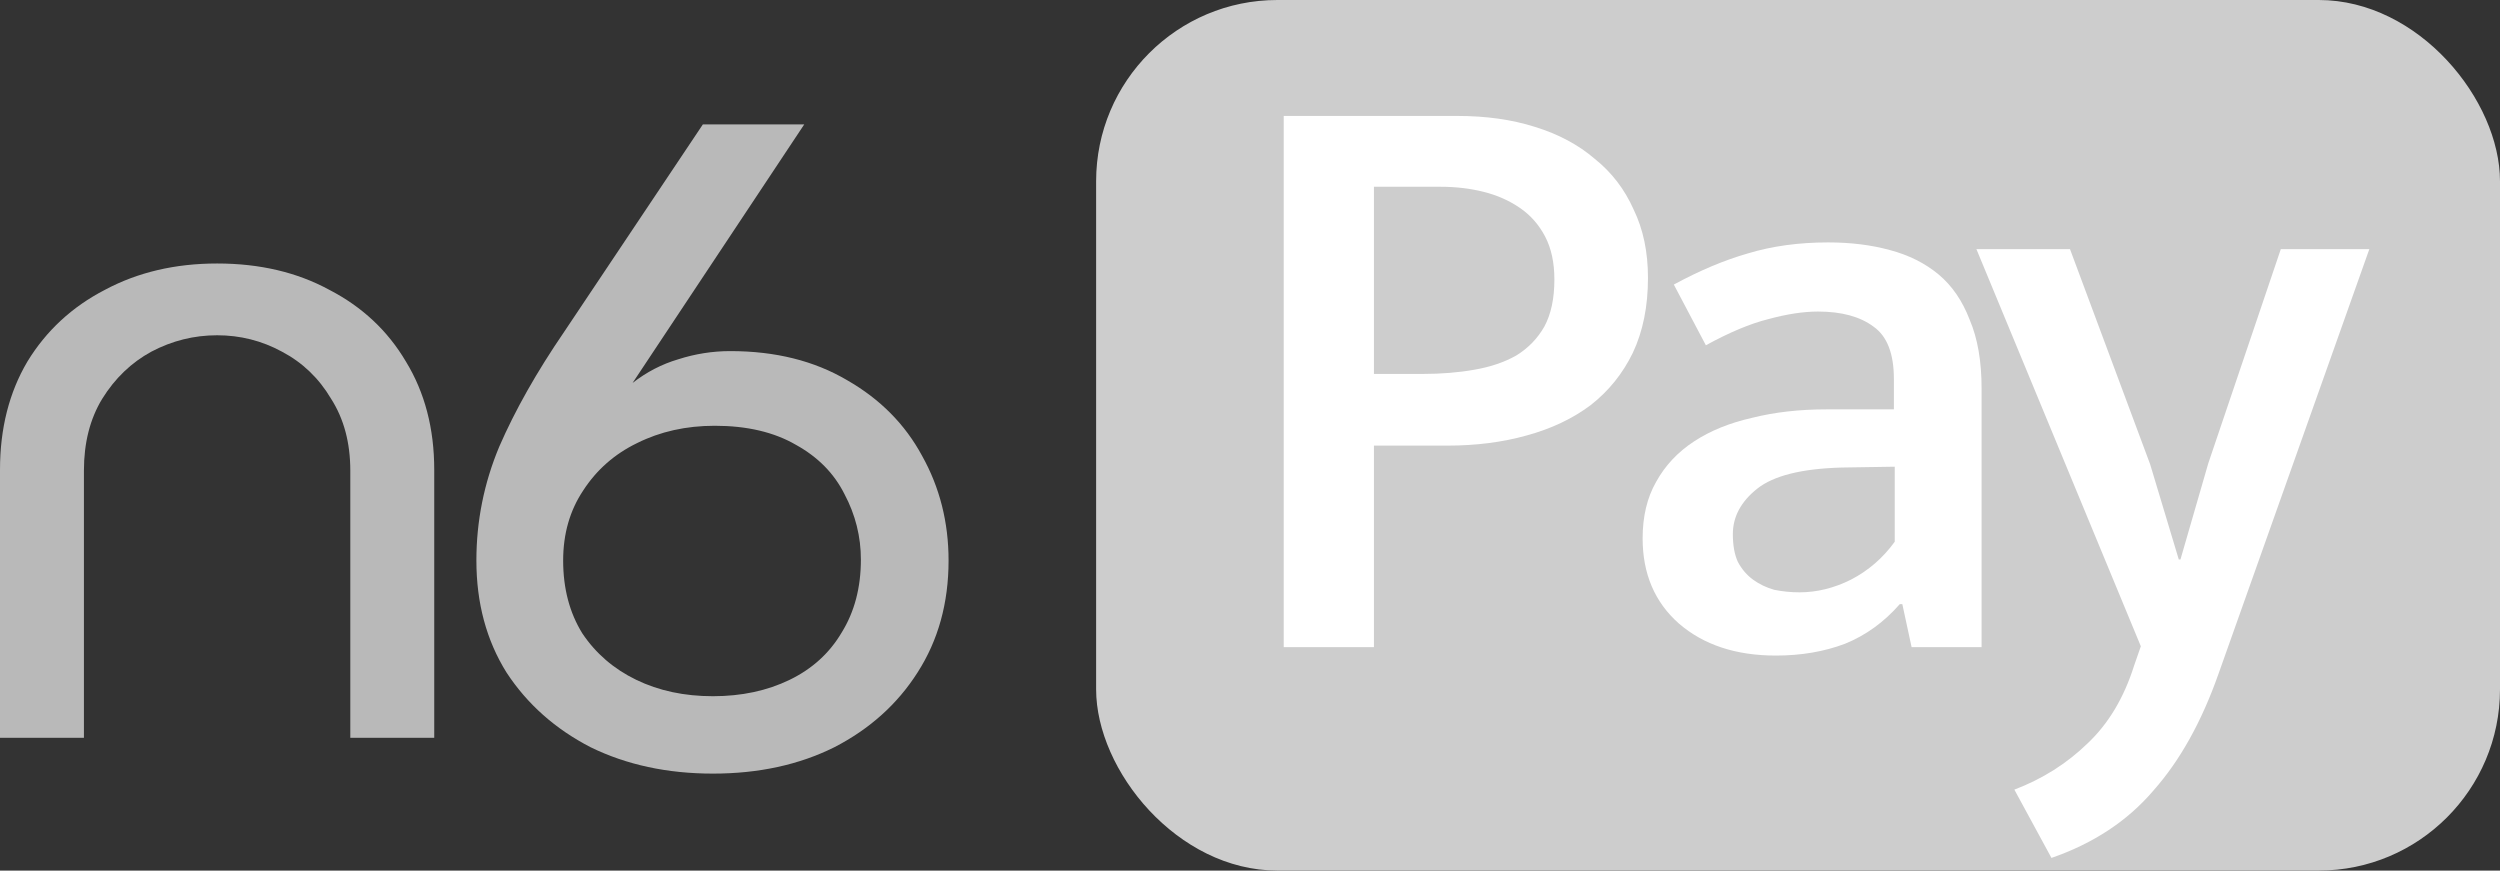
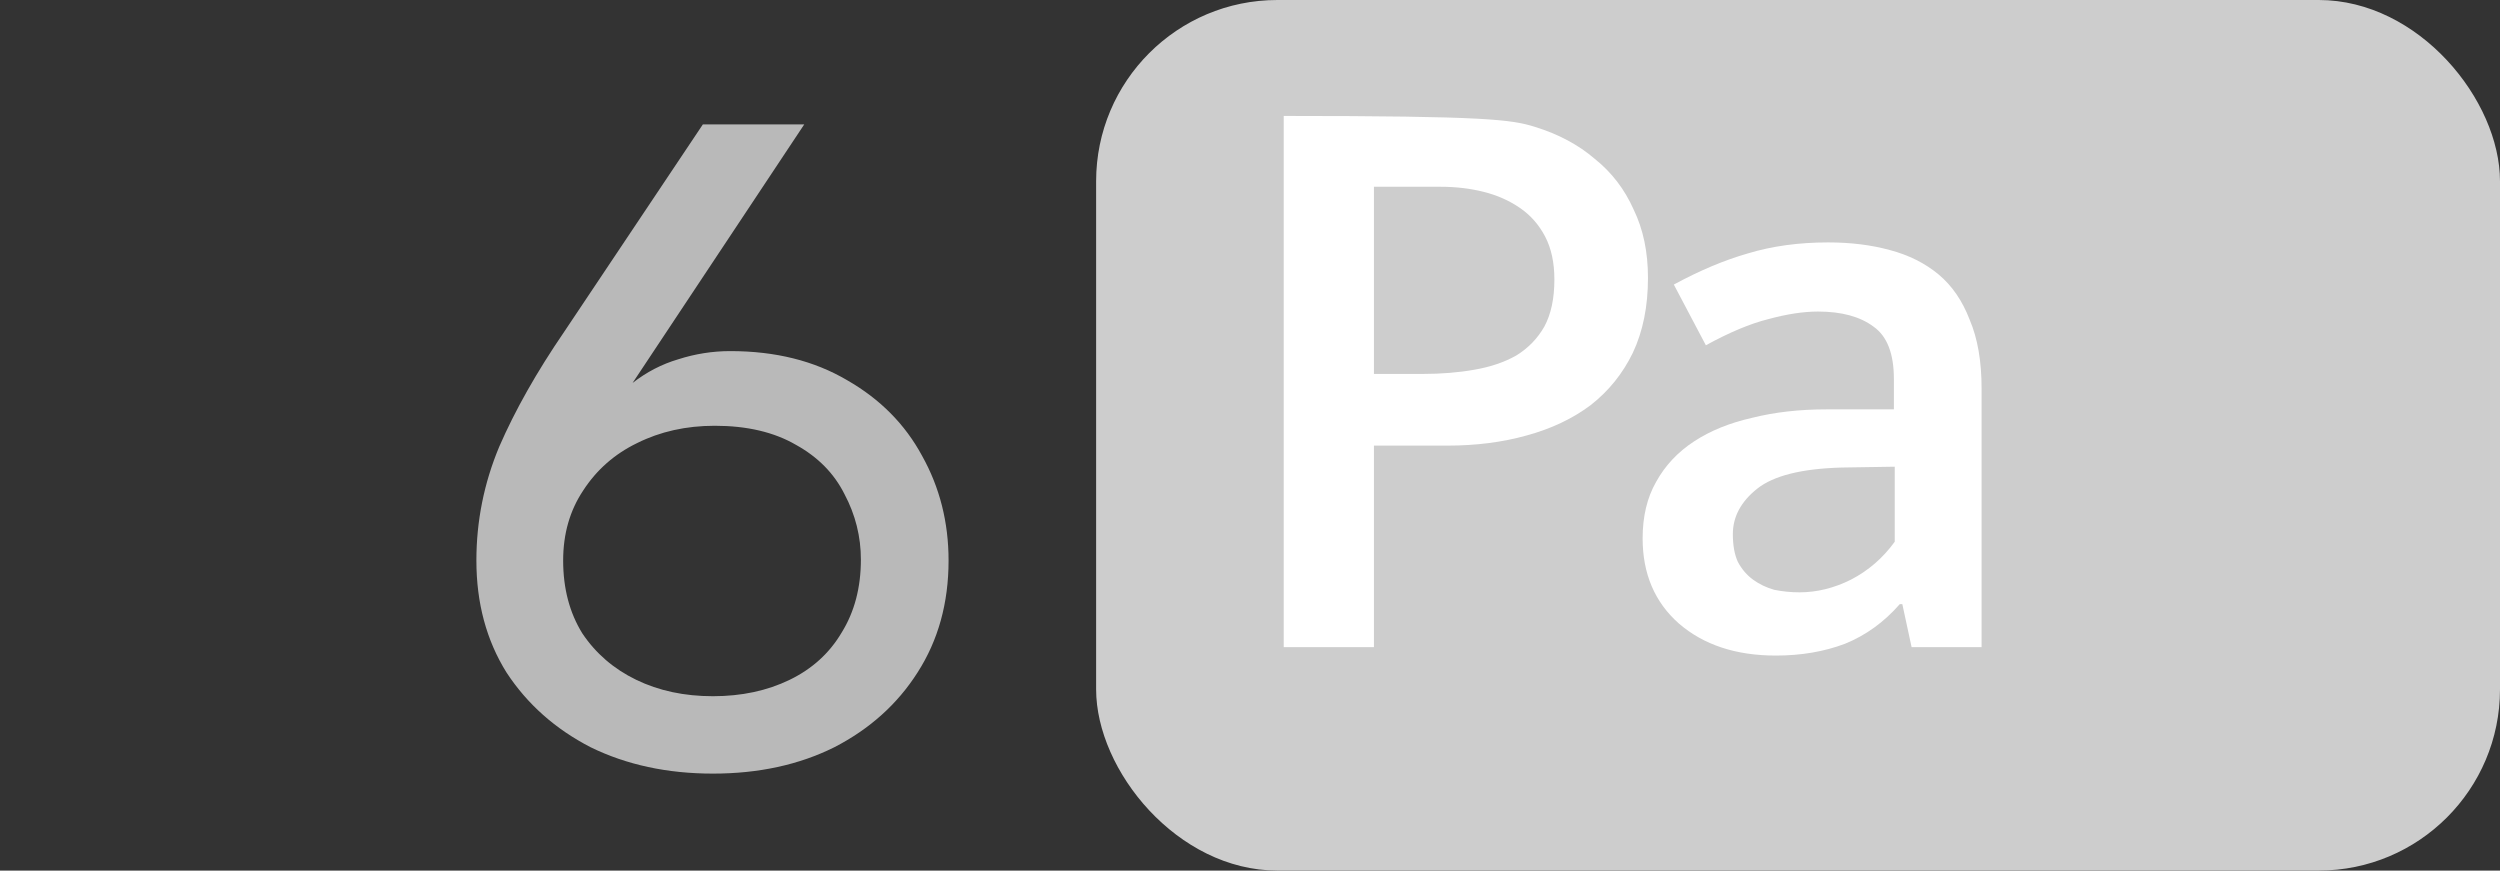
<svg xmlns="http://www.w3.org/2000/svg" width="1186" height="413" viewBox="0 0 1186 413" fill="none">
  <rect x="0" y="0" width="1186" height="413" fill="#333333" stroke="none" />
  <rect x="520" width="666" height="413" rx="86" fill="#CDCDCD" />
  <path d="M338.217 367C316.553 367 297.201 362.824 280.159 354.473C263.406 345.833 250.119 334.026 240.298 319.05C230.766 303.787 226 286.076 226 265.917C226 247.198 229.611 229.199 236.832 211.92C244.342 194.641 254.596 176.498 267.594 157.491L333.451 59H381.544L300.089 181.682C306.732 176.498 313.954 172.754 321.752 170.45C329.84 167.858 338.072 166.562 346.449 166.562C367.823 166.562 386.309 171.17 401.907 180.386C417.505 189.313 429.348 201.265 437.435 216.24C445.812 231.215 450 247.774 450 265.917C450 286.076 445.09 303.787 435.269 319.05C425.737 334.026 412.594 345.833 395.841 354.473C379.088 362.824 359.88 367 338.217 367ZM338.217 330.282C351.792 330.282 363.924 327.69 374.611 322.506C385.299 317.323 393.531 309.835 399.308 300.043C405.373 290.252 408.406 278.733 408.406 265.485C408.406 254.542 405.807 244.174 400.607 234.383C395.697 224.591 388.043 216.816 377.644 211.056C367.246 205.008 354.392 201.985 339.083 201.985C325.507 201.985 313.231 204.72 302.255 210.192C291.568 215.376 283.047 222.863 276.692 232.655C270.338 242.158 267.161 253.246 267.161 265.917C267.161 279.165 270.193 290.684 276.259 300.475C282.614 309.979 291.135 317.323 301.822 322.506C312.509 327.69 324.641 330.282 338.217 330.282Z" fill="#B9B9B9" />
-   <path d="M0 350V222.845C0 203.305 4.328 186.207 12.983 171.552C21.927 156.897 34.189 145.546 49.769 137.5C65.349 129.167 83.092 125 103 125C123.196 125 140.94 129.167 156.231 137.5C171.811 145.546 183.929 156.897 192.584 171.552C201.528 186.207 206 203.305 206 222.845V350H166.185V223.276C166.185 210.057 163.155 198.707 157.097 189.224C151.326 179.454 143.536 171.983 133.727 166.81C124.206 161.638 113.964 159.052 103 159.052C92.036 159.052 81.65 161.638 71.84 166.81C62.319 171.983 54.529 179.454 48.471 189.224C42.7 198.707 39.815 210.057 39.815 223.276V350H0Z" fill="#B9B9B9" />
-   <path d="M937.612 118.2H982.012L1020.01 220.2L1033.61 265.4H1034.41L1047.61 219.8L1082.01 118.2H1124.01L1052.41 319.8C1044.41 342.467 1034.15 360.867 1021.61 375C1009.35 389.4 993.212 400.067 973.212 407L955.612 374.6C968.946 369.533 980.546 362.2 990.412 352.6C1000.28 343.267 1007.61 331 1012.41 315.8L1015.61 306.6L937.612 118.2Z" fill="white" />
  <path d="M794.062 135C806.329 128.333 818.062 123.4 829.262 120.2C840.729 116.733 853.396 115 867.262 115C877.929 115 887.662 116.2 896.462 118.6C905.529 121 913.262 124.867 919.662 130.2C926.062 135.533 930.996 142.733 934.462 151.8C938.196 160.6 940.062 171.4 940.062 184.2V307H906.862L902.462 286.6H901.262C893.796 295.133 885.129 301.4 875.262 305.4C865.396 309.133 854.462 311 842.462 311C823.529 311 808.196 305.933 796.462 295.8C784.996 285.667 779.262 272.2 779.262 255.4C779.262 245 781.396 236.067 785.662 228.6C789.929 220.867 795.929 214.467 803.662 209.4C811.396 204.333 820.596 200.6 831.262 198.2C841.929 195.533 853.662 194.2 866.462 194.2H898.462V179.8C898.462 167.8 895.262 159.533 888.862 155C882.462 150.2 873.662 147.8 862.462 147.8C855.529 147.8 847.662 149 838.862 151.4C830.329 153.533 820.462 157.667 809.262 163.8L794.062 135ZM898.862 221.4L873.662 221.8C854.729 222.333 841.396 225.667 833.662 231.8C825.929 237.933 822.062 245.133 822.062 253.4C822.062 258.733 822.862 263.133 824.462 266.6C826.329 270.067 828.729 272.867 831.662 275C834.596 277.133 837.929 278.733 841.662 279.8C845.662 280.6 849.662 281 853.662 281C861.929 281 870.062 279 878.062 275C886.329 270.733 893.262 264.733 898.862 257V221.4Z" fill="white" />
-   <path d="M609 55H691.4C705 55 717.267 56.733 728.2 60.2C739.4 63.667 748.867 68.733 756.6 75.4C764.6 81.8 770.733 89.8 775 99.4C779.533 108.733 781.8 119.533 781.8 131.8C781.8 145.4 779.4 157.267 774.6 167.4C769.8 177.267 763.133 185.533 754.6 192.2C746.067 198.6 735.933 203.4 724.2 206.6C712.733 209.8 700.2 211.4 686.6 211.4H651.8V307H609V55ZM651.8 177.4H674.6C683.667 177.4 691.933 176.733 699.4 175.4C707.133 174.067 713.8 171.8 719.4 168.6C725 165.133 729.4 160.6 732.6 155C735.8 149.133 737.4 141.667 737.4 132.6C737.4 124.6 735.933 117.8 733 112.2C730.067 106.6 726.067 102.067 721 98.6C715.933 95.133 710.2 92.6 703.8 91C697.4 89.4 690.6 88.6 683.4 88.6H651.8V177.4Z" fill="white" />
+   <path d="M609 55C705 55 717.267 56.733 728.2 60.2C739.4 63.667 748.867 68.733 756.6 75.4C764.6 81.8 770.733 89.8 775 99.4C779.533 108.733 781.8 119.533 781.8 131.8C781.8 145.4 779.4 157.267 774.6 167.4C769.8 177.267 763.133 185.533 754.6 192.2C746.067 198.6 735.933 203.4 724.2 206.6C712.733 209.8 700.2 211.4 686.6 211.4H651.8V307H609V55ZM651.8 177.4H674.6C683.667 177.4 691.933 176.733 699.4 175.4C707.133 174.067 713.8 171.8 719.4 168.6C725 165.133 729.4 160.6 732.6 155C735.8 149.133 737.4 141.667 737.4 132.6C737.4 124.6 735.933 117.8 733 112.2C730.067 106.6 726.067 102.067 721 98.6C715.933 95.133 710.2 92.6 703.8 91C697.4 89.4 690.6 88.6 683.4 88.6H651.8V177.4Z" fill="white" />
</svg>